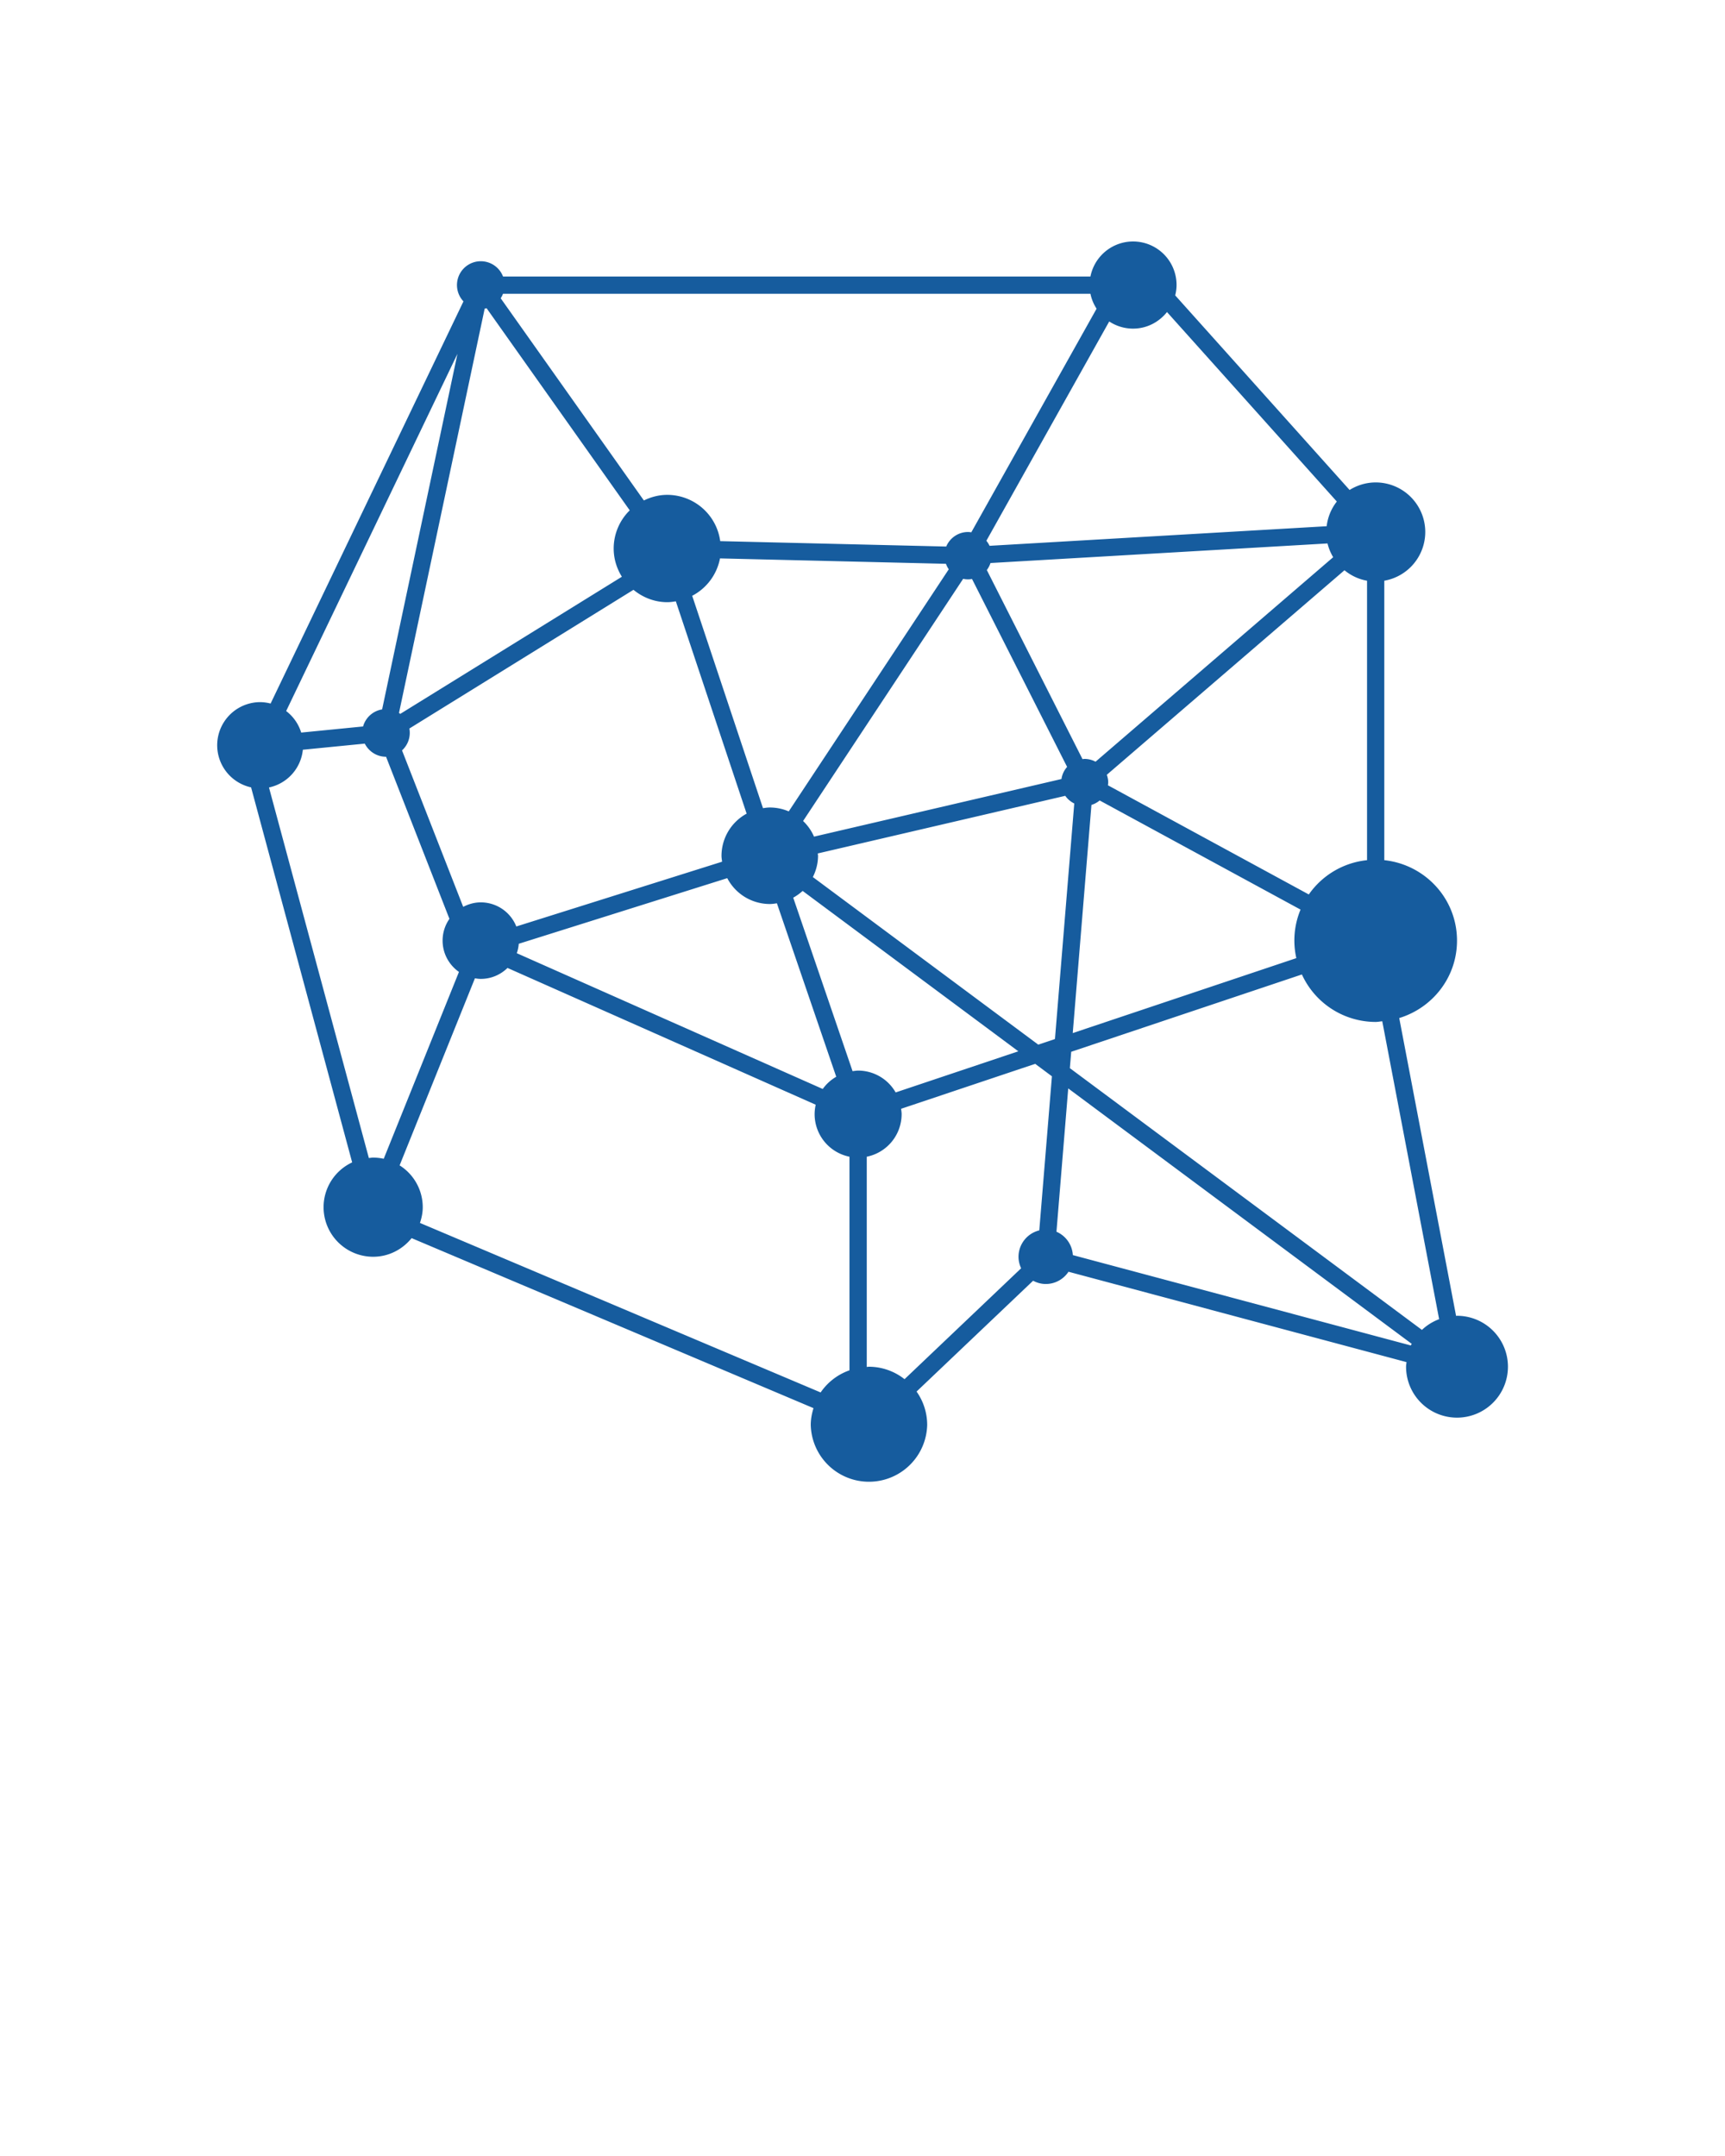
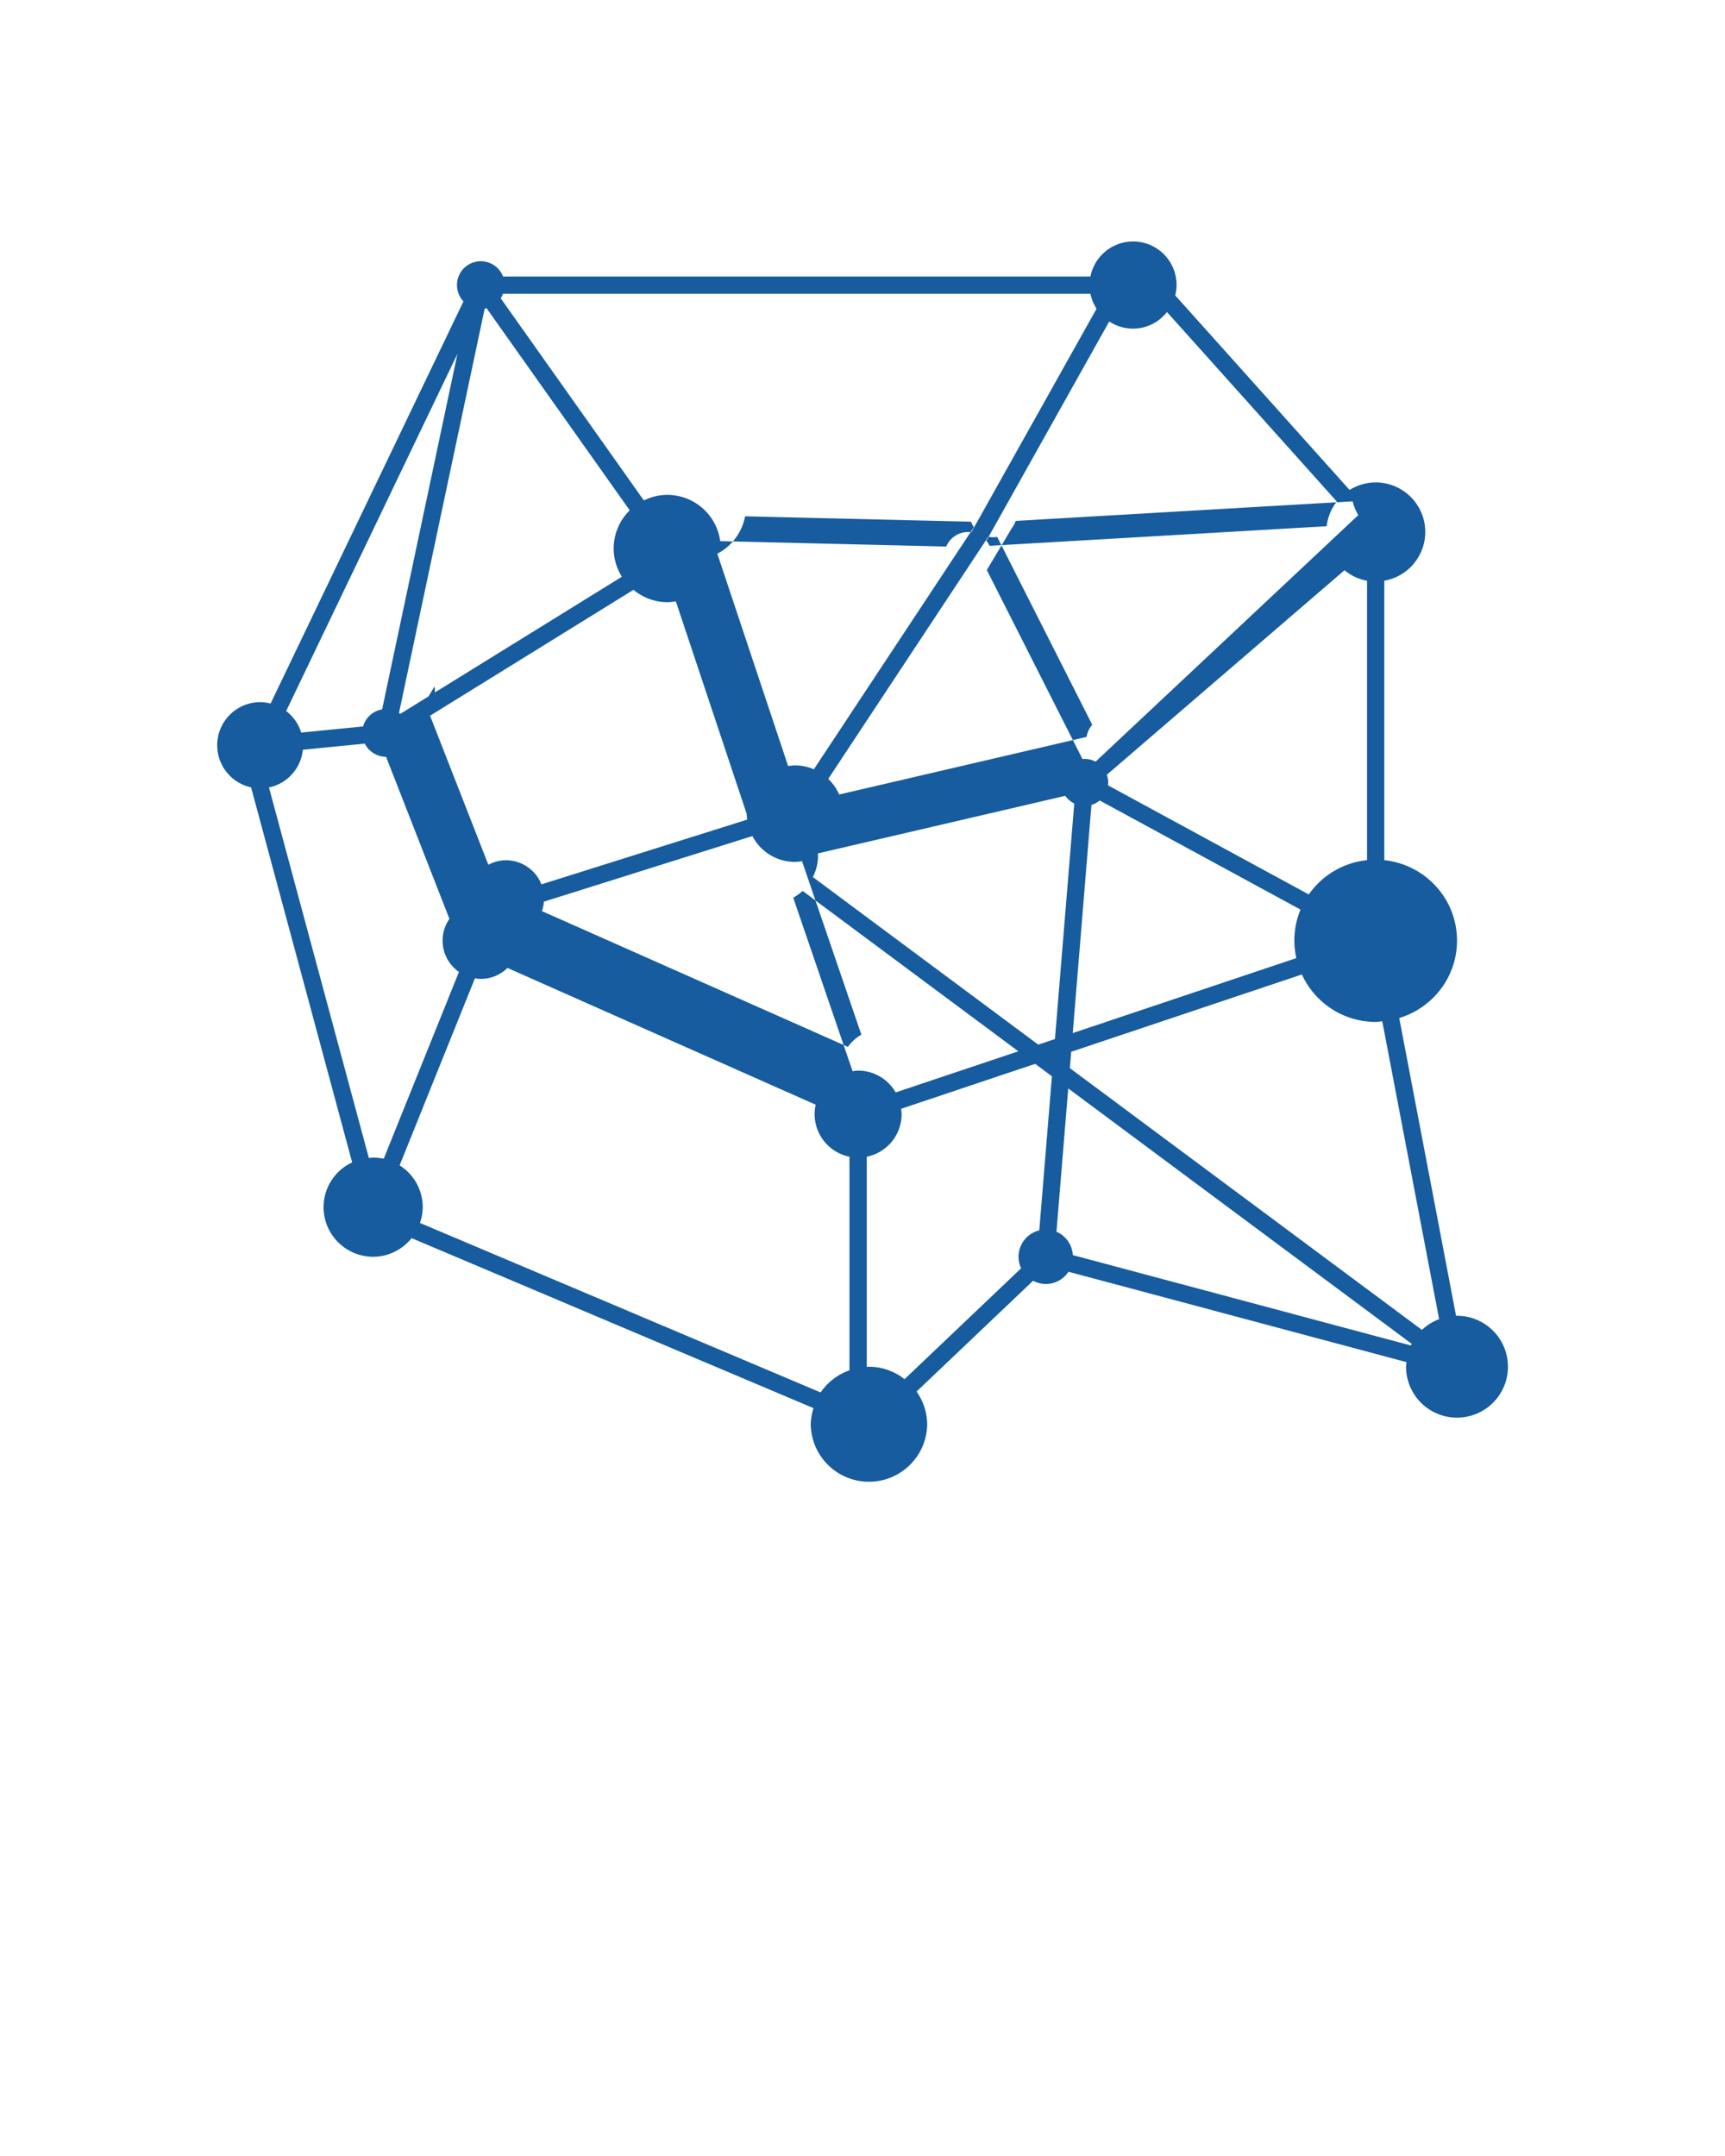
<svg xmlns="http://www.w3.org/2000/svg" width="100" height="125">
-   <path d="M84.464 76.286c-.019 0-.035.005-.054.006l-3.295-17.268c1.933-.589 3.349-2.364 3.349-4.489 0-2.432-1.85-4.411-4.215-4.664V33.669a2.87 2.87 0 002.375-2.824 2.875 2.875 0 00-2.875-2.875 2.86 2.86 0 00-1.512.438L68.128 17.126c.047-.191.078-.389.078-.595a2.52 2.52 0 00-4.992-.5H29.161a1.381 1.381 0 10-2.294 1.443L15.687 40.79a2.473 2.473 0 00-.605-.082 2.5 2.5 0 00-.526 4.942l5.859 21.743a2.868 2.868 0 00-1.657 2.596 2.875 2.875 0 002.875 2.875c.904 0 1.701-.427 2.229-1.08l23.297 9.857c-.094.31-.159.632-.159.973a3.376 3.376 0 006.75 0 3.35 3.35 0 00-.616-1.935l6.756-6.425c.221.117.468.189.735.189.551 0 1.034-.283 1.317-.71l19.595 5.24c-.008.089-.026.174-.026.265a2.953 2.953 0 102.953-2.952m-5.215-42.617v16.202a4.698 4.698 0 00-3.376 1.988l-11.646-6.33c.007-.054.017-.107.017-.164 0-.157-.032-.306-.081-.445L77.94 33.062c.372.304.816.52 1.309.607M75.15 55.55l-12.962 4.346 1.084-13.229c.178-.054.338-.142.477-.258l11.645 6.328a4.641 4.641 0 00-.244 2.813M23.732 42.238l12.991-8.042c.536.44 1.214.717 1.963.717.169 0 .331-.024.493-.05l4.104 12.311a2.788 2.788 0 00-1.457 2.441c0 .118.021.23.034.345l-11.929 3.755a2.217 2.217 0 00-2.058-1.398c-.37 0-.714.1-1.021.26l-3.546-9.071a1.378 1.378 0 00.426-1.268m6.341 12.48l12.087-3.804a2.787 2.787 0 002.464 1.499c.142 0 .277-.021.414-.042l3.439 10.056c-.309.181-.576.42-.782.71l-17.736-7.872c.061-.174.099-.357.114-.547m14.551-7.901c-.135 0-.264.021-.393.039l-4.104-12.313a3.104 3.104 0 001.612-2.168l13.098.313c.042.113.095.221.164.318l-9.277 14.037a2.78 2.78 0 00-1.1-.226m11.211-13.258a1.286 1.286 0 00.514.009l5.513 10.896a1.339 1.339 0 00-.328.702l-14.344 3.34a2.772 2.772 0 00-.634-.906l9.279-14.041m1.372-.51a1.37 1.37 0 00.213-.406l19.538-1.135c.068.285.182.552.327.798L63.51 44.162a1.363 1.363 0 00-.632-.162c-.043 0-.082.009-.124.013l-5.547-10.964m7.096-14.411c.397.261.871.415 1.382.415.801 0 1.505-.38 1.967-.961l9.845 10.986a2.843 2.843 0 00-.588 1.431l-19.543 1.136a1.328 1.328 0 00-.186-.292l7.123-12.715M29.16 17.031h34.054c.063.315.188.606.356.867l-7.263 12.965c-.062-.009-.123-.019-.187-.019-.569 0-1.059.348-1.266.843l-13.102-.313a3.103 3.103 0 00-3.067-2.683c-.49 0-.947.123-1.359.325l-8.301-11.724c.056-.079.099-.168.135-.261m-1.063.863c.038-.007.075-.014.112-.023l8.297 11.718a3.1 3.1 0 00-.93 2.215c0 .601.179 1.157.475 1.634L23.203 41.39c-.024-.019-.047-.038-.073-.056l4.967-23.44m-1.578 2.62l-4.367 20.615a1.379 1.379 0 00-1.104.99l-3.588.354a2.476 2.476 0 00-.871-1.248l9.93-20.711m-4.886 46.601c-.086 0-.167.018-.25.025l-5.79-21.484a2.493 2.493 0 001.964-2.188l3.589-.354c.229.448.69.761 1.229.761l.004-.001 3.675 9.399a2.203 2.203 0 00-.396 1.262c0 .75.376 1.413.948 1.815l-4.361 10.833a2.95 2.95 0 00-.612-.068m27.614 12.332a3.379 3.379 0 00-1.674 1.284l-23.228-9.828c.097-.288.162-.592.162-.913a2.867 2.867 0 00-1.341-2.424l4.366-10.846c.112.018.225.034.341.034.603 0 1.147-.243 1.548-.635l17.866 7.93a2.562 2.562 0 00-.063.544 2.52 2.52 0 002.021 2.471v12.383h.002m.177-17.343l-3.44-10.059c.197-.11.381-.239.545-.392l12.505 9.299-7.112 2.385a2.51 2.51 0 00-2.174-1.266c-.111.001-.217.02-.324.033m10.824 9.231a1.58 1.58 0 00-1.204 1.53c0 .239.058.464.152.667l-6.759 6.43a3.347 3.347 0 00-2.063-.722c-.044 0-.084.011-.127.013V67.064a2.52 2.52 0 002.021-2.471c0-.105-.019-.206-.03-.308l7.773-2.606.97.722-.733 8.934m-.059-10.769L47.122 50.85c.186-.374.3-.789.3-1.234 0-.047-.012-.09-.014-.135l14.347-3.341c.132.19.313.343.521.445l-1.119 13.656-.968.325m21.598 17.441l-19.593-5.239a1.577 1.577 0 00-.95-1.355l.682-8.309 19.913 14.809c-.017.031-.036.061-.052.094m.644-.902l-20.41-15.176.078-.949 13.373-4.483a4.708 4.708 0 004.276 2.753c.131 0 .255-.028.383-.039l3.297 17.272c-.374.14-.712.351-.997.622z" fill="#165c9e" />
+   <path d="M84.464 76.286c-.019 0-.035.005-.054.006l-3.295-17.268c1.933-.589 3.349-2.364 3.349-4.489 0-2.432-1.85-4.411-4.215-4.664V33.669a2.87 2.87 0 002.375-2.824 2.875 2.875 0 00-2.875-2.875 2.86 2.86 0 00-1.512.438L68.128 17.126c.047-.191.078-.389.078-.595a2.52 2.52 0 00-4.992-.5H29.161a1.381 1.381 0 10-2.294 1.443L15.687 40.79a2.473 2.473 0 00-.605-.082 2.5 2.5 0 00-.526 4.942l5.859 21.743a2.868 2.868 0 00-1.657 2.596 2.875 2.875 0 002.875 2.875c.904 0 1.701-.427 2.229-1.08l23.297 9.857c-.094.31-.159.632-.159.973a3.376 3.376 0 006.75 0 3.35 3.35 0 00-.616-1.935l6.756-6.425c.221.117.468.189.735.189.551 0 1.034-.283 1.317-.71l19.595 5.24c-.008.089-.026.174-.026.265a2.953 2.953 0 102.953-2.952m-5.215-42.617v16.202a4.698 4.698 0 00-3.376 1.988l-11.646-6.33c.007-.054.017-.107.017-.164 0-.157-.032-.306-.081-.445L77.94 33.062c.372.304.816.52 1.309.607M75.15 55.55l-12.962 4.346 1.084-13.229c.178-.054.338-.142.477-.258l11.645 6.328a4.641 4.641 0 00-.244 2.813M23.732 42.238l12.991-8.042c.536.44 1.214.717 1.963.717.169 0 .331-.024.493-.05l4.104 12.311c0 .118.021.23.034.345l-11.929 3.755a2.217 2.217 0 00-2.058-1.398c-.37 0-.714.1-1.021.26l-3.546-9.071a1.378 1.378 0 00.426-1.268m6.341 12.48l12.087-3.804a2.787 2.787 0 002.464 1.499c.142 0 .277-.021.414-.042l3.439 10.056c-.309.181-.576.42-.782.71l-17.736-7.872c.061-.174.099-.357.114-.547m14.551-7.901c-.135 0-.264.021-.393.039l-4.104-12.313a3.104 3.104 0 001.612-2.168l13.098.313c.042.113.095.221.164.318l-9.277 14.037a2.78 2.78 0 00-1.1-.226m11.211-13.258a1.286 1.286 0 00.514.009l5.513 10.896a1.339 1.339 0 00-.328.702l-14.344 3.34a2.772 2.772 0 00-.634-.906l9.279-14.041m1.372-.51a1.37 1.37 0 00.213-.406l19.538-1.135c.068.285.182.552.327.798L63.51 44.162a1.363 1.363 0 00-.632-.162c-.043 0-.082.009-.124.013l-5.547-10.964m7.096-14.411c.397.261.871.415 1.382.415.801 0 1.505-.38 1.967-.961l9.845 10.986a2.843 2.843 0 00-.588 1.431l-19.543 1.136a1.328 1.328 0 00-.186-.292l7.123-12.715M29.16 17.031h34.054c.063.315.188.606.356.867l-7.263 12.965c-.062-.009-.123-.019-.187-.019-.569 0-1.059.348-1.266.843l-13.102-.313a3.103 3.103 0 00-3.067-2.683c-.49 0-.947.123-1.359.325l-8.301-11.724c.056-.079.099-.168.135-.261m-1.063.863c.038-.007.075-.014.112-.023l8.297 11.718a3.1 3.1 0 00-.93 2.215c0 .601.179 1.157.475 1.634L23.203 41.39c-.024-.019-.047-.038-.073-.056l4.967-23.44m-1.578 2.62l-4.367 20.615a1.379 1.379 0 00-1.104.99l-3.588.354a2.476 2.476 0 00-.871-1.248l9.93-20.711m-4.886 46.601c-.086 0-.167.018-.25.025l-5.79-21.484a2.493 2.493 0 001.964-2.188l3.589-.354c.229.448.69.761 1.229.761l.004-.001 3.675 9.399a2.203 2.203 0 00-.396 1.262c0 .75.376 1.413.948 1.815l-4.361 10.833a2.95 2.95 0 00-.612-.068m27.614 12.332a3.379 3.379 0 00-1.674 1.284l-23.228-9.828c.097-.288.162-.592.162-.913a2.867 2.867 0 00-1.341-2.424l4.366-10.846c.112.018.225.034.341.034.603 0 1.147-.243 1.548-.635l17.866 7.93a2.562 2.562 0 00-.063.544 2.52 2.52 0 002.021 2.471v12.383h.002m.177-17.343l-3.44-10.059c.197-.11.381-.239.545-.392l12.505 9.299-7.112 2.385a2.51 2.51 0 00-2.174-1.266c-.111.001-.217.02-.324.033m10.824 9.231a1.58 1.58 0 00-1.204 1.53c0 .239.058.464.152.667l-6.759 6.43a3.347 3.347 0 00-2.063-.722c-.044 0-.084.011-.127.013V67.064a2.52 2.52 0 002.021-2.471c0-.105-.019-.206-.03-.308l7.773-2.606.97.722-.733 8.934m-.059-10.769L47.122 50.85c.186-.374.3-.789.3-1.234 0-.047-.012-.09-.014-.135l14.347-3.341c.132.19.313.343.521.445l-1.119 13.656-.968.325m21.598 17.441l-19.593-5.239a1.577 1.577 0 00-.95-1.355l.682-8.309 19.913 14.809c-.017.031-.036.061-.052.094m.644-.902l-20.41-15.176.078-.949 13.373-4.483a4.708 4.708 0 004.276 2.753c.131 0 .255-.028.383-.039l3.297 17.272c-.374.14-.712.351-.997.622z" fill="#165c9e" />
</svg>